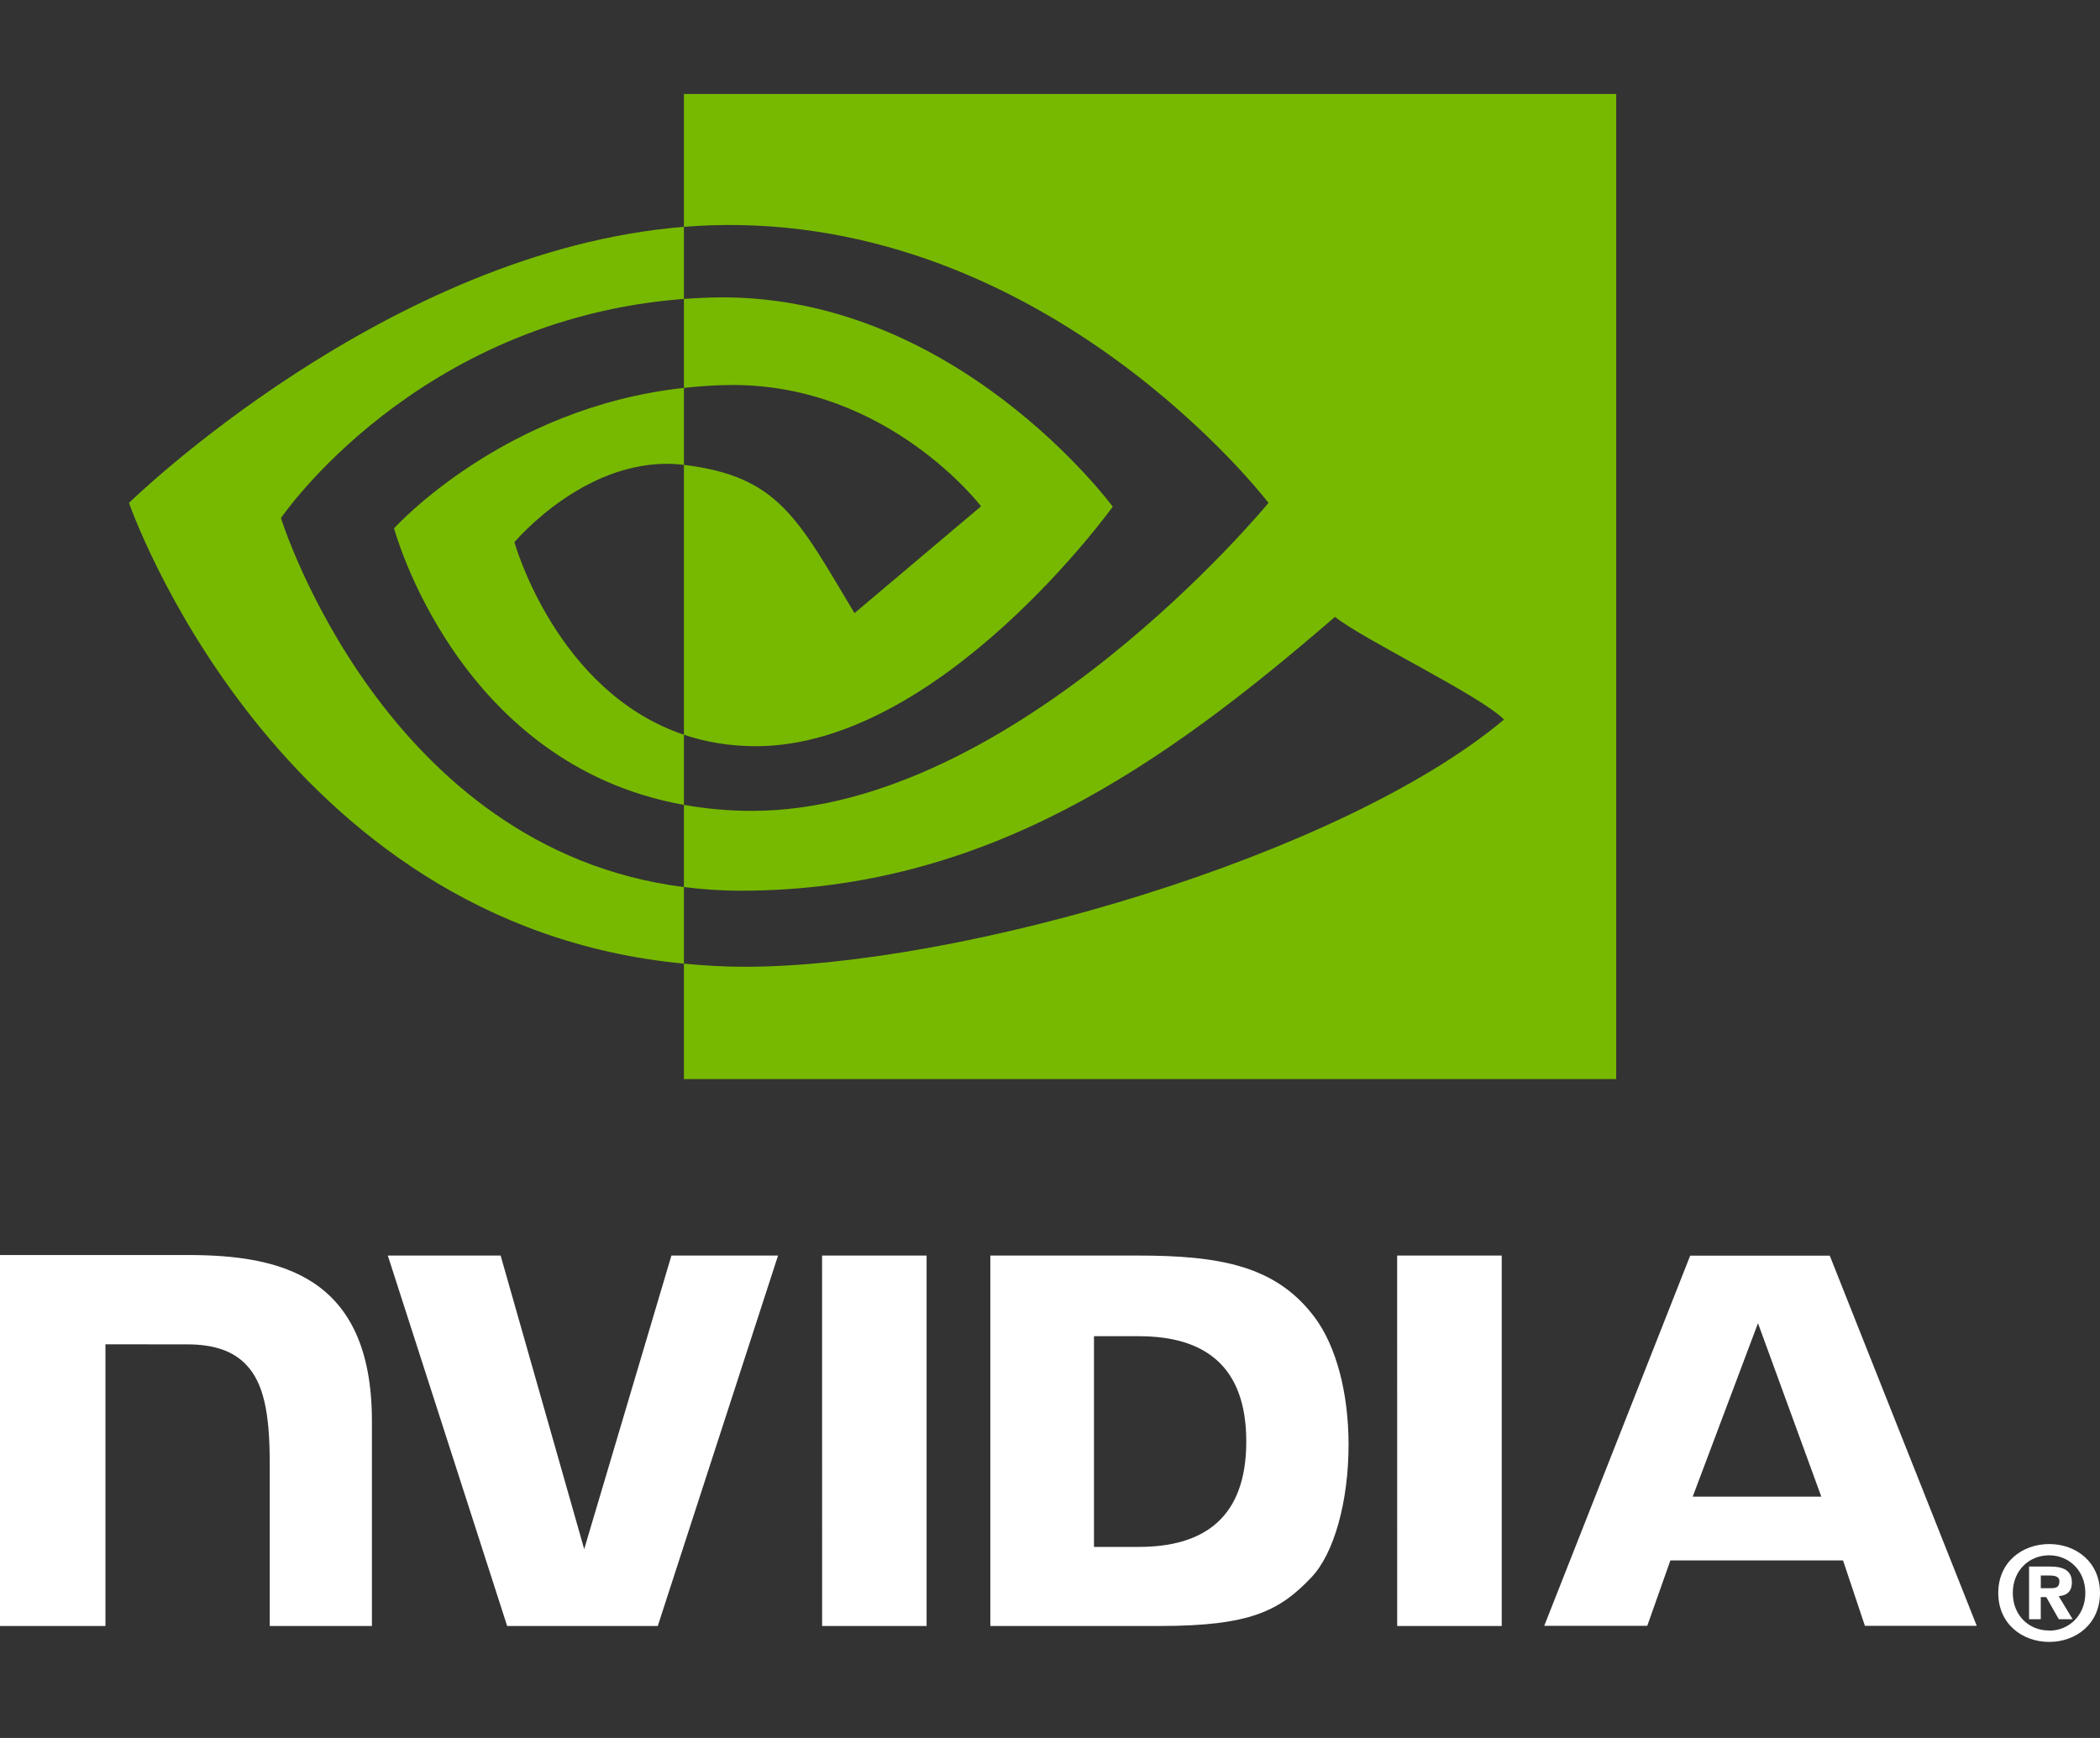
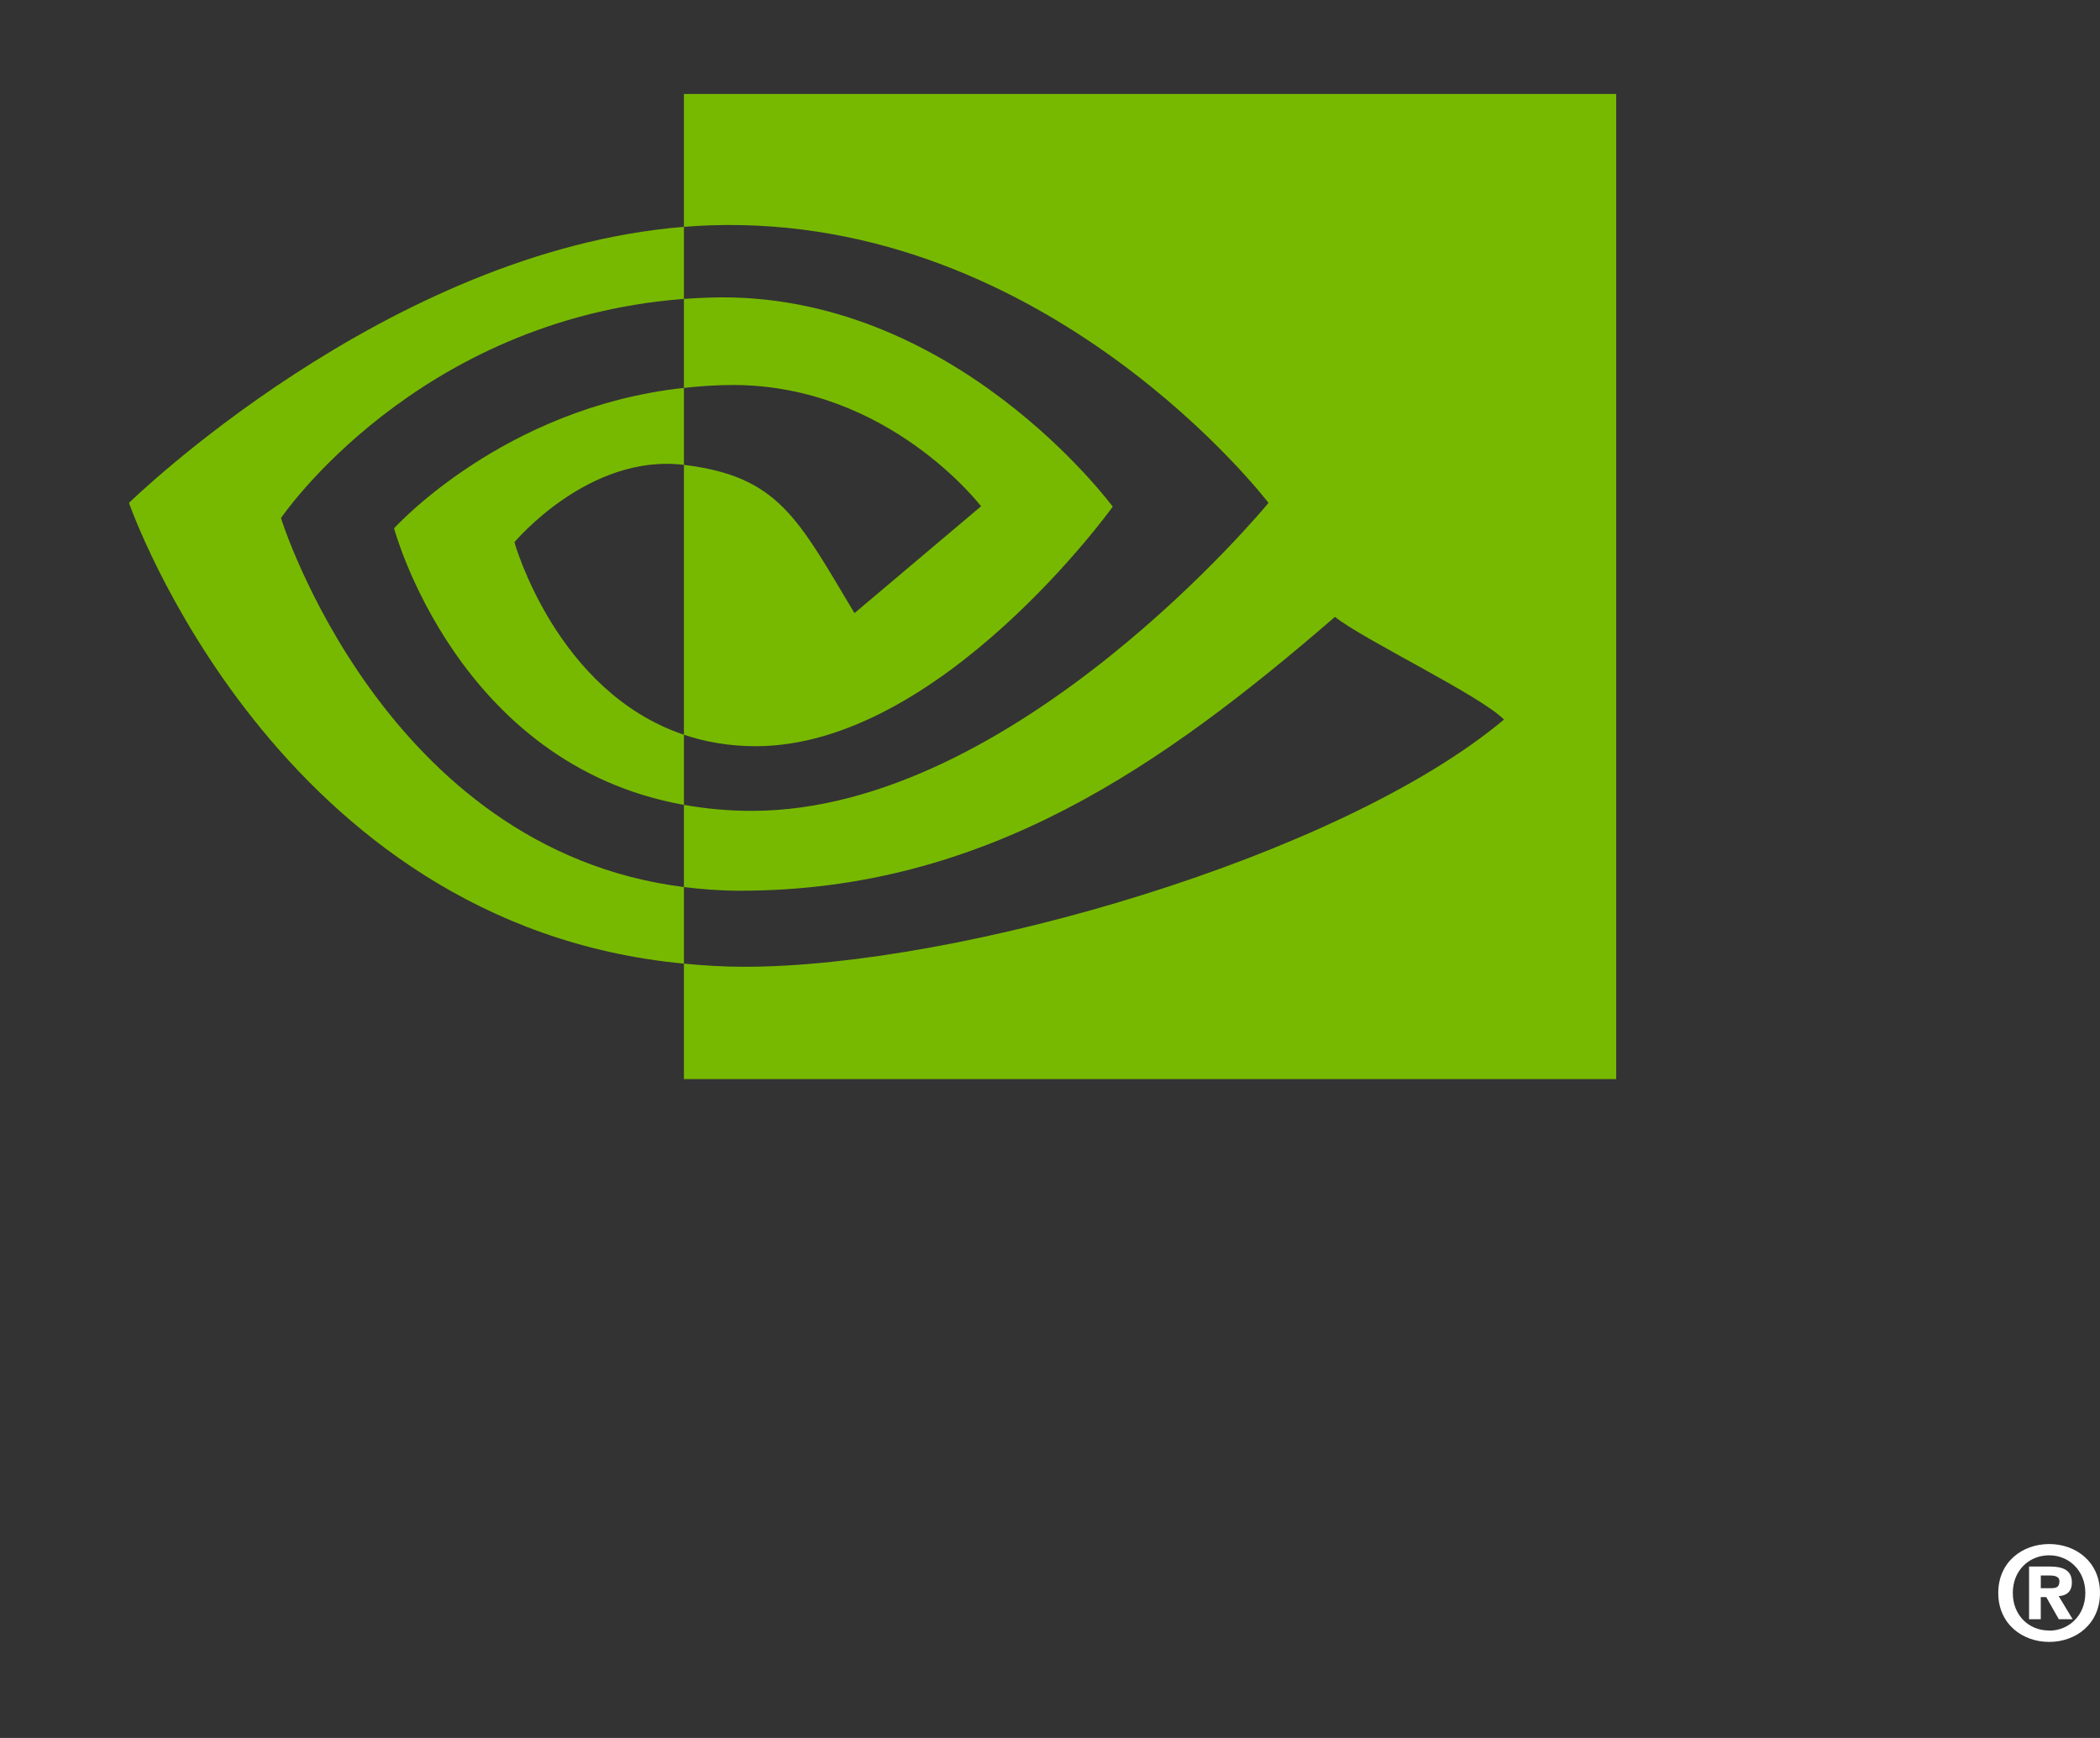
<svg xmlns="http://www.w3.org/2000/svg" width="58" height="48" viewBox="0 0 58 48" fill="none">
  <rect x="0" y="0" width="58" height="48" fill="#333333" stroke="none" />
  <g clip-path="url(#clip0_23722_581)">
    <path d="M57.595 43.995C57.595 44.618 57.138 45.036 56.597 45.036V45.032C56.041 45.036 55.592 44.618 55.592 43.995C55.592 43.372 56.041 42.955 56.597 42.955C57.138 42.955 57.595 43.372 57.595 43.995ZM58 43.995C58 43.14 57.337 42.644 56.597 42.644C55.853 42.644 55.19 43.14 55.19 43.995C55.19 44.849 55.853 45.347 56.597 45.347C57.337 45.347 58 44.849 58 43.995ZM56.365 44.109H56.515L56.863 44.721H57.245L56.859 44.083C57.059 44.069 57.223 43.974 57.223 43.706C57.223 43.372 56.993 43.265 56.604 43.265H56.041V44.721H56.364V44.109M56.365 43.863V43.512H56.59C56.712 43.512 56.879 43.522 56.879 43.671C56.879 43.834 56.793 43.863 56.648 43.863H56.365Z" fill="white" />
-     <path d="M48.554 36.545L50.303 41.335H46.751L48.554 36.545ZM46.681 34.68L42.65 44.903H45.496L46.134 43.097H50.903L51.507 44.903H54.596L50.536 34.679L46.681 34.68ZM38.589 44.907H41.476V34.677L38.588 34.676L38.589 44.907ZM18.544 34.676L16.135 42.784L13.827 34.677L10.711 34.676L14.007 44.907H18.167L21.489 34.676H18.544ZM30.215 36.904H31.456C33.257 36.904 34.421 37.713 34.421 39.813C34.421 41.913 33.257 42.723 31.456 42.723H30.215V36.904ZM27.352 34.676V44.907H32.033C34.527 44.907 35.342 44.492 36.222 43.561C36.844 42.907 37.246 41.472 37.246 39.904C37.246 38.466 36.906 37.184 36.312 36.385C35.243 34.956 33.702 34.676 31.403 34.676H27.352ZM0 34.662V44.907H2.912V37.128L5.168 37.129C5.915 37.129 6.448 37.315 6.807 37.7C7.264 38.186 7.45 38.972 7.45 40.408V44.907H10.272V39.246C10.272 35.207 7.7 34.662 5.183 34.662H0ZM22.705 34.676L22.706 44.907H25.592V34.676H22.705Z" fill="white" />
    <path d="M7.76 14.308C7.76 14.308 11.474 8.823 18.889 8.255V6.265C10.676 6.925 3.563 13.889 3.563 13.889C3.563 13.889 7.592 25.547 18.889 26.614V24.499C10.598 23.454 7.76 14.308 7.76 14.308ZM18.889 20.292V22.229C12.623 21.111 10.884 14.591 10.884 14.591C10.884 14.591 13.892 11.254 18.889 10.713V12.839C18.885 12.839 18.883 12.838 18.879 12.838C16.257 12.523 14.208 14.975 14.208 14.975C14.208 14.975 15.357 19.104 18.889 20.292ZM18.889 2.595V6.265C19.13 6.247 19.371 6.231 19.614 6.223C28.951 5.908 35.035 13.889 35.035 13.889C35.035 13.889 28.047 22.395 20.767 22.395C20.1 22.395 19.476 22.333 18.889 22.229V24.499C19.391 24.562 19.911 24.6 20.453 24.6C27.228 24.6 32.127 21.136 36.871 17.037C37.657 17.668 40.877 19.202 41.539 19.873C37.029 23.654 26.517 26.701 20.557 26.701C19.983 26.701 19.431 26.666 18.889 26.614V29.803H44.638V2.595H18.889ZM18.889 10.713V8.255C19.128 8.238 19.368 8.226 19.614 8.218C26.328 8.007 30.733 13.994 30.733 13.994C30.733 13.994 25.975 20.609 20.874 20.609C20.14 20.609 19.481 20.491 18.889 20.292V12.839C21.503 13.155 22.029 14.311 23.6 16.934L27.096 13.983C27.096 13.983 24.544 10.633 20.243 10.633C19.776 10.633 19.328 10.666 18.889 10.713Z" fill="#77B900" />
  </g>
  <defs>
    <clipPath id="clip0_23722_581">
      <rect width="58" height="48" fill="white" />
    </clipPath>
  </defs>
</svg>